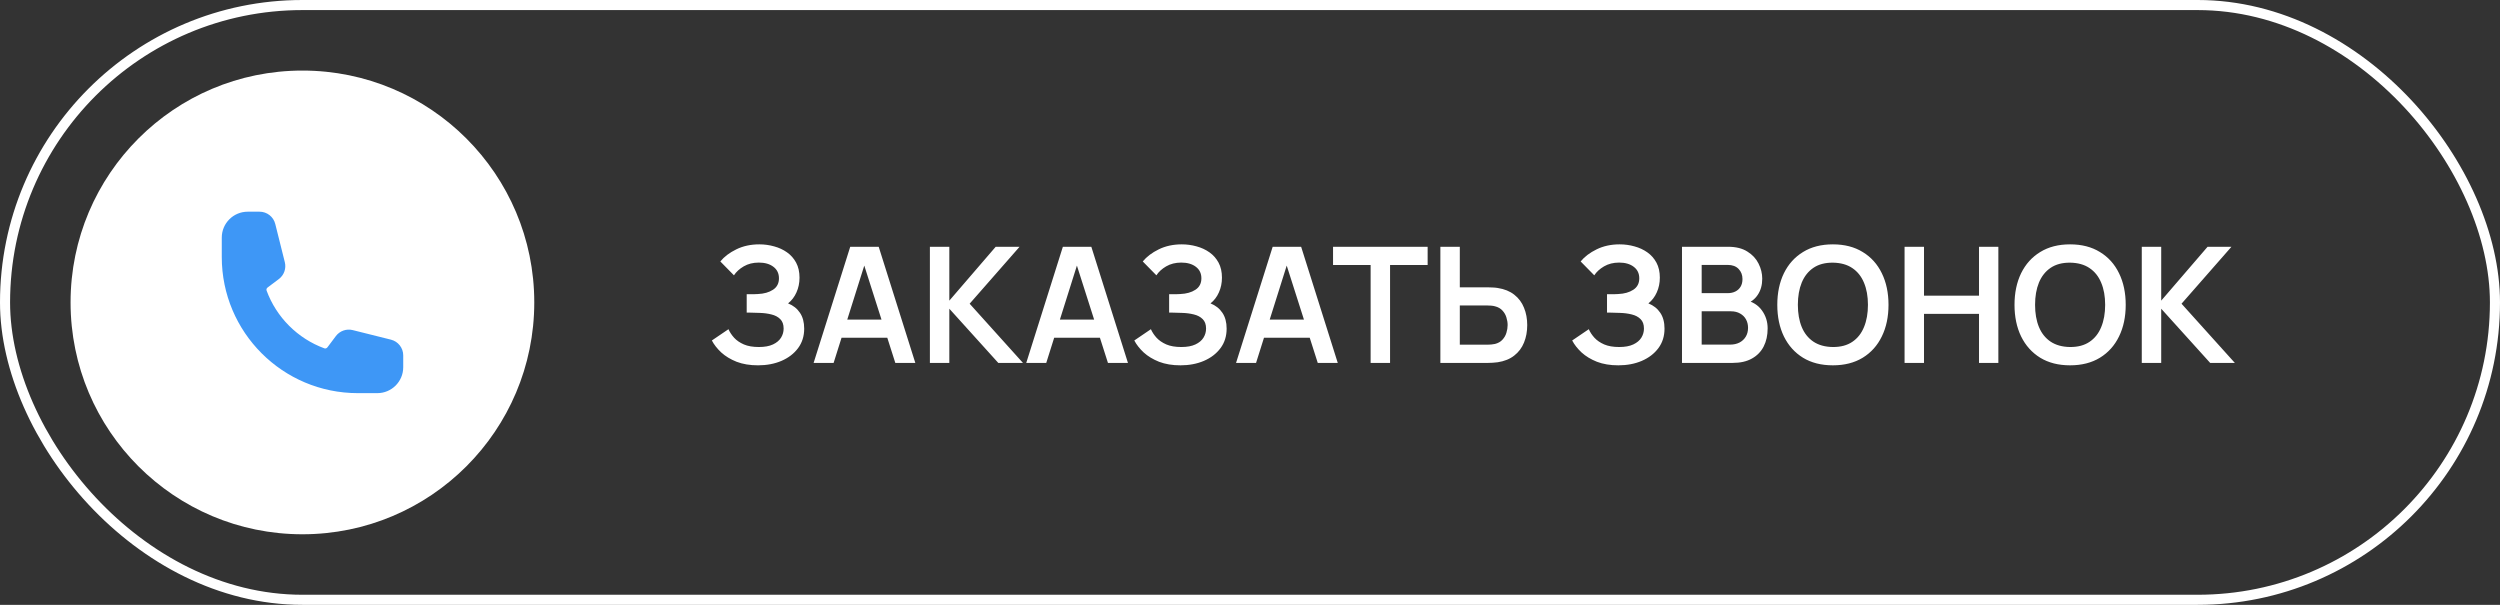
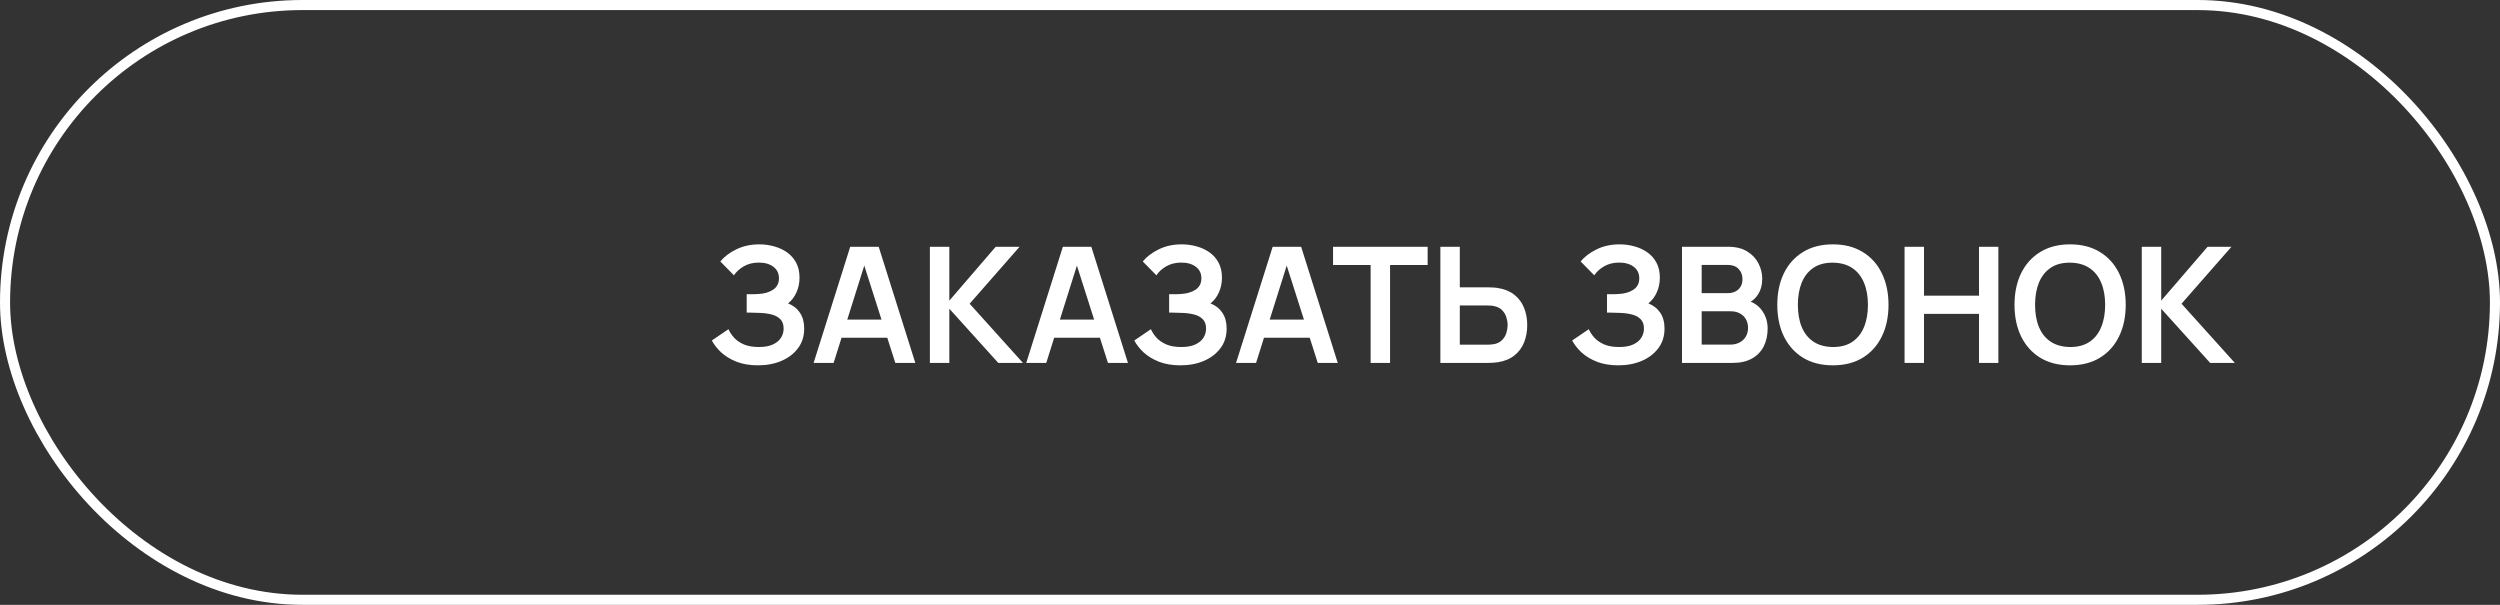
<svg xmlns="http://www.w3.org/2000/svg" width="248" height="60" viewBox="0 0 248 60" fill="none">
  <rect x="0" y="0" width="248" height="60" fill="#333333" stroke="none" />
  <rect x="0.5" y="0.5" width="247" height="59" rx="29.5" stroke="white" />
-   <circle cx="30" cy="30" r="23" fill="white" />
  <path d="M75.2 36.24C74.389 36.24 73.68 36.123 73.072 35.888C72.469 35.648 71.963 35.341 71.552 34.968C71.147 34.589 70.835 34.192 70.616 33.776L72.264 32.656C72.392 32.949 72.579 33.232 72.824 33.504C73.069 33.771 73.392 33.992 73.792 34.168C74.192 34.339 74.688 34.424 75.28 34.424C75.851 34.424 76.317 34.339 76.68 34.168C77.043 33.997 77.309 33.773 77.48 33.496C77.651 33.219 77.736 32.917 77.736 32.592C77.736 32.187 77.624 31.875 77.4 31.656C77.176 31.432 76.883 31.277 76.52 31.192C76.157 31.101 75.771 31.051 75.36 31.04C74.987 31.029 74.717 31.021 74.552 31.016C74.387 31.011 74.277 31.008 74.224 31.008C74.171 31.008 74.12 31.008 74.072 31.008V29.184C74.131 29.184 74.229 29.184 74.368 29.184C74.512 29.184 74.659 29.184 74.808 29.184C74.963 29.179 75.088 29.173 75.184 29.168C75.792 29.141 76.291 29 76.68 28.744C77.075 28.488 77.272 28.109 77.272 27.608C77.272 27.123 77.088 26.741 76.72 26.464C76.357 26.187 75.875 26.048 75.272 26.048C74.707 26.048 74.208 26.173 73.776 26.424C73.349 26.675 73.027 26.971 72.808 27.312L71.456 25.936C71.845 25.461 72.373 25.061 73.04 24.736C73.712 24.405 74.475 24.24 75.328 24.24C75.829 24.24 76.317 24.307 76.792 24.44C77.267 24.568 77.693 24.765 78.072 25.032C78.451 25.299 78.752 25.64 78.976 26.056C79.2 26.472 79.312 26.968 79.312 27.544C79.312 28.072 79.211 28.56 79.008 29.008C78.811 29.451 78.533 29.813 78.176 30.096C78.683 30.299 79.075 30.608 79.352 31.024C79.635 31.44 79.776 31.965 79.776 32.6C79.776 33.347 79.573 33.992 79.168 34.536C78.763 35.08 78.213 35.501 77.52 35.8C76.832 36.093 76.059 36.24 75.2 36.24ZM80.711 36L84.343 24.48H87.167L90.799 36H88.815L85.519 25.664H85.951L82.695 36H80.711ZM82.735 33.504V31.704H88.783V33.504H82.735ZM92.245 36V24.48H94.173V29.824L98.773 24.48H101.141L96.189 30.128L101.477 36H99.029L94.173 30.624V36H92.245ZM101.804 36L105.436 24.48H108.26L111.892 36H109.908L106.612 25.664H107.044L103.788 36H101.804ZM103.828 33.504V31.704H109.876V33.504H103.828ZM117.106 36.24C116.296 36.24 115.586 36.123 114.978 35.888C114.376 35.648 113.869 35.341 113.458 34.968C113.053 34.589 112.741 34.192 112.522 33.776L114.17 32.656C114.298 32.949 114.485 33.232 114.73 33.504C114.976 33.771 115.298 33.992 115.698 34.168C116.098 34.339 116.594 34.424 117.186 34.424C117.757 34.424 118.224 34.339 118.586 34.168C118.949 33.997 119.216 33.773 119.386 33.496C119.557 33.219 119.642 32.917 119.642 32.592C119.642 32.187 119.53 31.875 119.306 31.656C119.082 31.432 118.789 31.277 118.426 31.192C118.064 31.101 117.677 31.051 117.266 31.04C116.893 31.029 116.624 31.021 116.458 31.016C116.293 31.011 116.184 31.008 116.13 31.008C116.077 31.008 116.026 31.008 115.978 31.008V29.184C116.037 29.184 116.136 29.184 116.274 29.184C116.418 29.184 116.565 29.184 116.714 29.184C116.869 29.179 116.994 29.173 117.09 29.168C117.698 29.141 118.197 29 118.586 28.744C118.981 28.488 119.178 28.109 119.178 27.608C119.178 27.123 118.994 26.741 118.626 26.464C118.264 26.187 117.781 26.048 117.178 26.048C116.613 26.048 116.114 26.173 115.682 26.424C115.256 26.675 114.933 26.971 114.714 27.312L113.362 25.936C113.752 25.461 114.28 25.061 114.946 24.736C115.618 24.405 116.381 24.24 117.234 24.24C117.736 24.24 118.224 24.307 118.698 24.44C119.173 24.568 119.6 24.765 119.978 25.032C120.357 25.299 120.658 25.64 120.882 26.056C121.106 26.472 121.218 26.968 121.218 27.544C121.218 28.072 121.117 28.56 120.914 29.008C120.717 29.451 120.44 29.813 120.082 30.096C120.589 30.299 120.981 30.608 121.258 31.024C121.541 31.44 121.682 31.965 121.682 32.6C121.682 33.347 121.48 33.992 121.074 34.536C120.669 35.08 120.12 35.501 119.426 35.8C118.738 36.093 117.965 36.24 117.106 36.24ZM122.617 36L126.249 24.48H129.073L132.705 36H130.721L127.425 25.664H127.857L124.601 36H122.617ZM124.641 33.504V31.704H130.689V33.504H124.641ZM135.966 36V26.288H132.238V24.48H141.622V26.288H137.894V36H135.966ZM142.885 36V24.48H144.813V28.504H147.645C147.752 28.504 147.896 28.509 148.077 28.52C148.259 28.525 148.424 28.541 148.573 28.568C149.235 28.669 149.781 28.891 150.213 29.232C150.651 29.573 150.973 30.005 151.181 30.528C151.395 31.045 151.501 31.619 151.501 32.248C151.501 32.883 151.395 33.461 151.181 33.984C150.973 34.501 150.651 34.931 150.213 35.272C149.781 35.613 149.235 35.835 148.573 35.936C148.424 35.957 148.259 35.973 148.077 35.984C147.901 35.995 147.757 36 147.645 36H142.885ZM144.813 34.192H147.565C147.677 34.192 147.797 34.187 147.925 34.176C148.059 34.165 148.184 34.147 148.301 34.12C148.616 34.04 148.864 33.899 149.045 33.696C149.232 33.493 149.363 33.264 149.437 33.008C149.517 32.747 149.557 32.493 149.557 32.248C149.557 32.003 149.517 31.752 149.437 31.496C149.363 31.24 149.232 31.011 149.045 30.808C148.864 30.605 148.616 30.464 148.301 30.384C148.184 30.352 148.059 30.331 147.925 30.32C147.797 30.309 147.677 30.304 147.565 30.304H144.813V34.192ZM160.544 36.24C159.733 36.24 159.024 36.123 158.416 35.888C157.813 35.648 157.306 35.341 156.896 34.968C156.49 34.589 156.178 34.192 155.96 33.776L157.608 32.656C157.736 32.949 157.922 33.232 158.168 33.504C158.413 33.771 158.736 33.992 159.136 34.168C159.536 34.339 160.032 34.424 160.624 34.424C161.194 34.424 161.661 34.339 162.024 34.168C162.386 33.997 162.653 33.773 162.824 33.496C162.994 33.219 163.08 32.917 163.08 32.592C163.08 32.187 162.968 31.875 162.744 31.656C162.52 31.432 162.226 31.277 161.864 31.192C161.501 31.101 161.114 31.051 160.704 31.04C160.33 31.029 160.061 31.021 159.896 31.016C159.73 31.011 159.621 31.008 159.568 31.008C159.514 31.008 159.464 31.008 159.416 31.008V29.184C159.474 29.184 159.573 29.184 159.712 29.184C159.856 29.184 160.002 29.184 160.152 29.184C160.306 29.179 160.432 29.173 160.528 29.168C161.136 29.141 161.634 29 162.024 28.744C162.418 28.488 162.616 28.109 162.616 27.608C162.616 27.123 162.432 26.741 162.064 26.464C161.701 26.187 161.218 26.048 160.616 26.048C160.05 26.048 159.552 26.173 159.12 26.424C158.693 26.675 158.37 26.971 158.152 27.312L156.8 25.936C157.189 25.461 157.717 25.061 158.384 24.736C159.056 24.405 159.818 24.24 160.672 24.24C161.173 24.24 161.661 24.307 162.136 24.44C162.61 24.568 163.037 24.765 163.416 25.032C163.794 25.299 164.096 25.64 164.32 26.056C164.544 26.472 164.656 26.968 164.656 27.544C164.656 28.072 164.554 28.56 164.352 29.008C164.154 29.451 163.877 29.813 163.52 30.096C164.026 30.299 164.418 30.608 164.696 31.024C164.978 31.44 165.12 31.965 165.12 32.6C165.12 33.347 164.917 33.992 164.512 34.536C164.106 35.08 163.557 35.501 162.864 35.8C162.176 36.093 161.402 36.24 160.544 36.24ZM166.854 36V24.48H171.422C172.201 24.48 172.838 24.637 173.334 24.952C173.836 25.261 174.206 25.659 174.446 26.144C174.692 26.629 174.814 27.131 174.814 27.648C174.814 28.283 174.662 28.821 174.358 29.264C174.06 29.707 173.652 30.005 173.134 30.16V29.76C173.86 29.925 174.409 30.269 174.782 30.792C175.161 31.315 175.35 31.909 175.35 32.576C175.35 33.259 175.22 33.856 174.958 34.368C174.697 34.88 174.308 35.28 173.79 35.568C173.278 35.856 172.644 36 171.886 36H166.854ZM168.806 34.184H171.646C171.982 34.184 172.284 34.117 172.55 33.984C172.817 33.845 173.025 33.653 173.174 33.408C173.329 33.157 173.406 32.861 173.406 32.52C173.406 32.211 173.34 31.933 173.206 31.688C173.073 31.443 172.878 31.248 172.622 31.104C172.366 30.955 172.06 30.88 171.702 30.88H168.806V34.184ZM168.806 29.08H171.398C171.676 29.08 171.924 29.027 172.142 28.92C172.361 28.813 172.534 28.656 172.662 28.448C172.79 28.24 172.854 27.984 172.854 27.68C172.854 27.28 172.726 26.947 172.47 26.68C172.214 26.413 171.857 26.28 171.398 26.28H168.806V29.08ZM181.82 36.24C180.668 36.24 179.681 35.989 178.86 35.488C178.039 34.981 177.407 34.277 176.964 33.376C176.527 32.475 176.308 31.429 176.308 30.24C176.308 29.051 176.527 28.005 176.964 27.104C177.407 26.203 178.039 25.501 178.86 25C179.681 24.493 180.668 24.24 181.82 24.24C182.972 24.24 183.959 24.493 184.78 25C185.607 25.501 186.239 26.203 186.676 27.104C187.119 28.005 187.34 29.051 187.34 30.24C187.34 31.429 187.119 32.475 186.676 33.376C186.239 34.277 185.607 34.981 184.78 35.488C183.959 35.989 182.972 36.24 181.82 36.24ZM181.82 34.424C182.593 34.429 183.236 34.259 183.748 33.912C184.265 33.565 184.652 33.077 184.908 32.448C185.169 31.819 185.3 31.083 185.3 30.24C185.3 29.397 185.169 28.667 184.908 28.048C184.652 27.424 184.265 26.939 183.748 26.592C183.236 26.245 182.593 26.067 181.82 26.056C181.047 26.051 180.404 26.221 179.892 26.568C179.38 26.915 178.993 27.403 178.732 28.032C178.476 28.661 178.348 29.397 178.348 30.24C178.348 31.083 178.476 31.816 178.732 32.44C178.988 33.059 179.372 33.541 179.884 33.888C180.401 34.235 181.047 34.413 181.82 34.424ZM188.933 36V24.48H190.861V29.328H196.317V24.48H198.237V36H196.317V31.136H190.861V36H188.933ZM205.351 36.24C204.199 36.24 203.213 35.989 202.391 35.488C201.57 34.981 200.938 34.277 200.495 33.376C200.058 32.475 199.839 31.429 199.839 30.24C199.839 29.051 200.058 28.005 200.495 27.104C200.938 26.203 201.57 25.501 202.391 25C203.213 24.493 204.199 24.24 205.351 24.24C206.503 24.24 207.49 24.493 208.311 25C209.138 25.501 209.77 26.203 210.207 27.104C210.65 28.005 210.871 29.051 210.871 30.24C210.871 31.429 210.65 32.475 210.207 33.376C209.77 34.277 209.138 34.981 208.311 35.488C207.49 35.989 206.503 36.24 205.351 36.24ZM205.351 34.424C206.125 34.429 206.767 34.259 207.279 33.912C207.797 33.565 208.183 33.077 208.439 32.448C208.701 31.819 208.831 31.083 208.831 30.24C208.831 29.397 208.701 28.667 208.439 28.048C208.183 27.424 207.797 26.939 207.279 26.592C206.767 26.245 206.125 26.067 205.351 26.056C204.578 26.051 203.935 26.221 203.423 26.568C202.911 26.915 202.525 27.403 202.263 28.032C202.007 28.661 201.879 29.397 201.879 30.24C201.879 31.083 202.007 31.816 202.263 32.44C202.519 33.059 202.903 33.541 203.415 33.888C203.933 34.235 204.578 34.413 205.351 34.424ZM212.464 36V24.48H214.392V29.824L218.992 24.48H221.36L216.408 30.128L221.696 36H219.248L214.392 30.624V36H212.464Z" fill="white" />
-   <path fill-rule="evenodd" clip-rule="evenodd" d="M22 23.571C22 22.151 23.151 21 24.571 21H25.747C26.485 21 27.127 21.502 27.306 22.217L28.254 26.009C28.411 26.636 28.177 27.296 27.659 27.684L26.55 28.516C26.435 28.602 26.41 28.729 26.443 28.817C27.416 31.474 29.526 33.584 32.183 34.557C32.271 34.59 32.398 34.565 32.484 34.45L33.316 33.341C33.704 32.824 34.364 32.589 34.991 32.746L38.783 33.694C39.498 33.873 40 34.515 40 35.253V36.429C40 37.849 38.849 39 37.429 39H35.5C28.044 39 22 32.956 22 25.5V23.571Z" fill="#3E97F6" />
</svg>